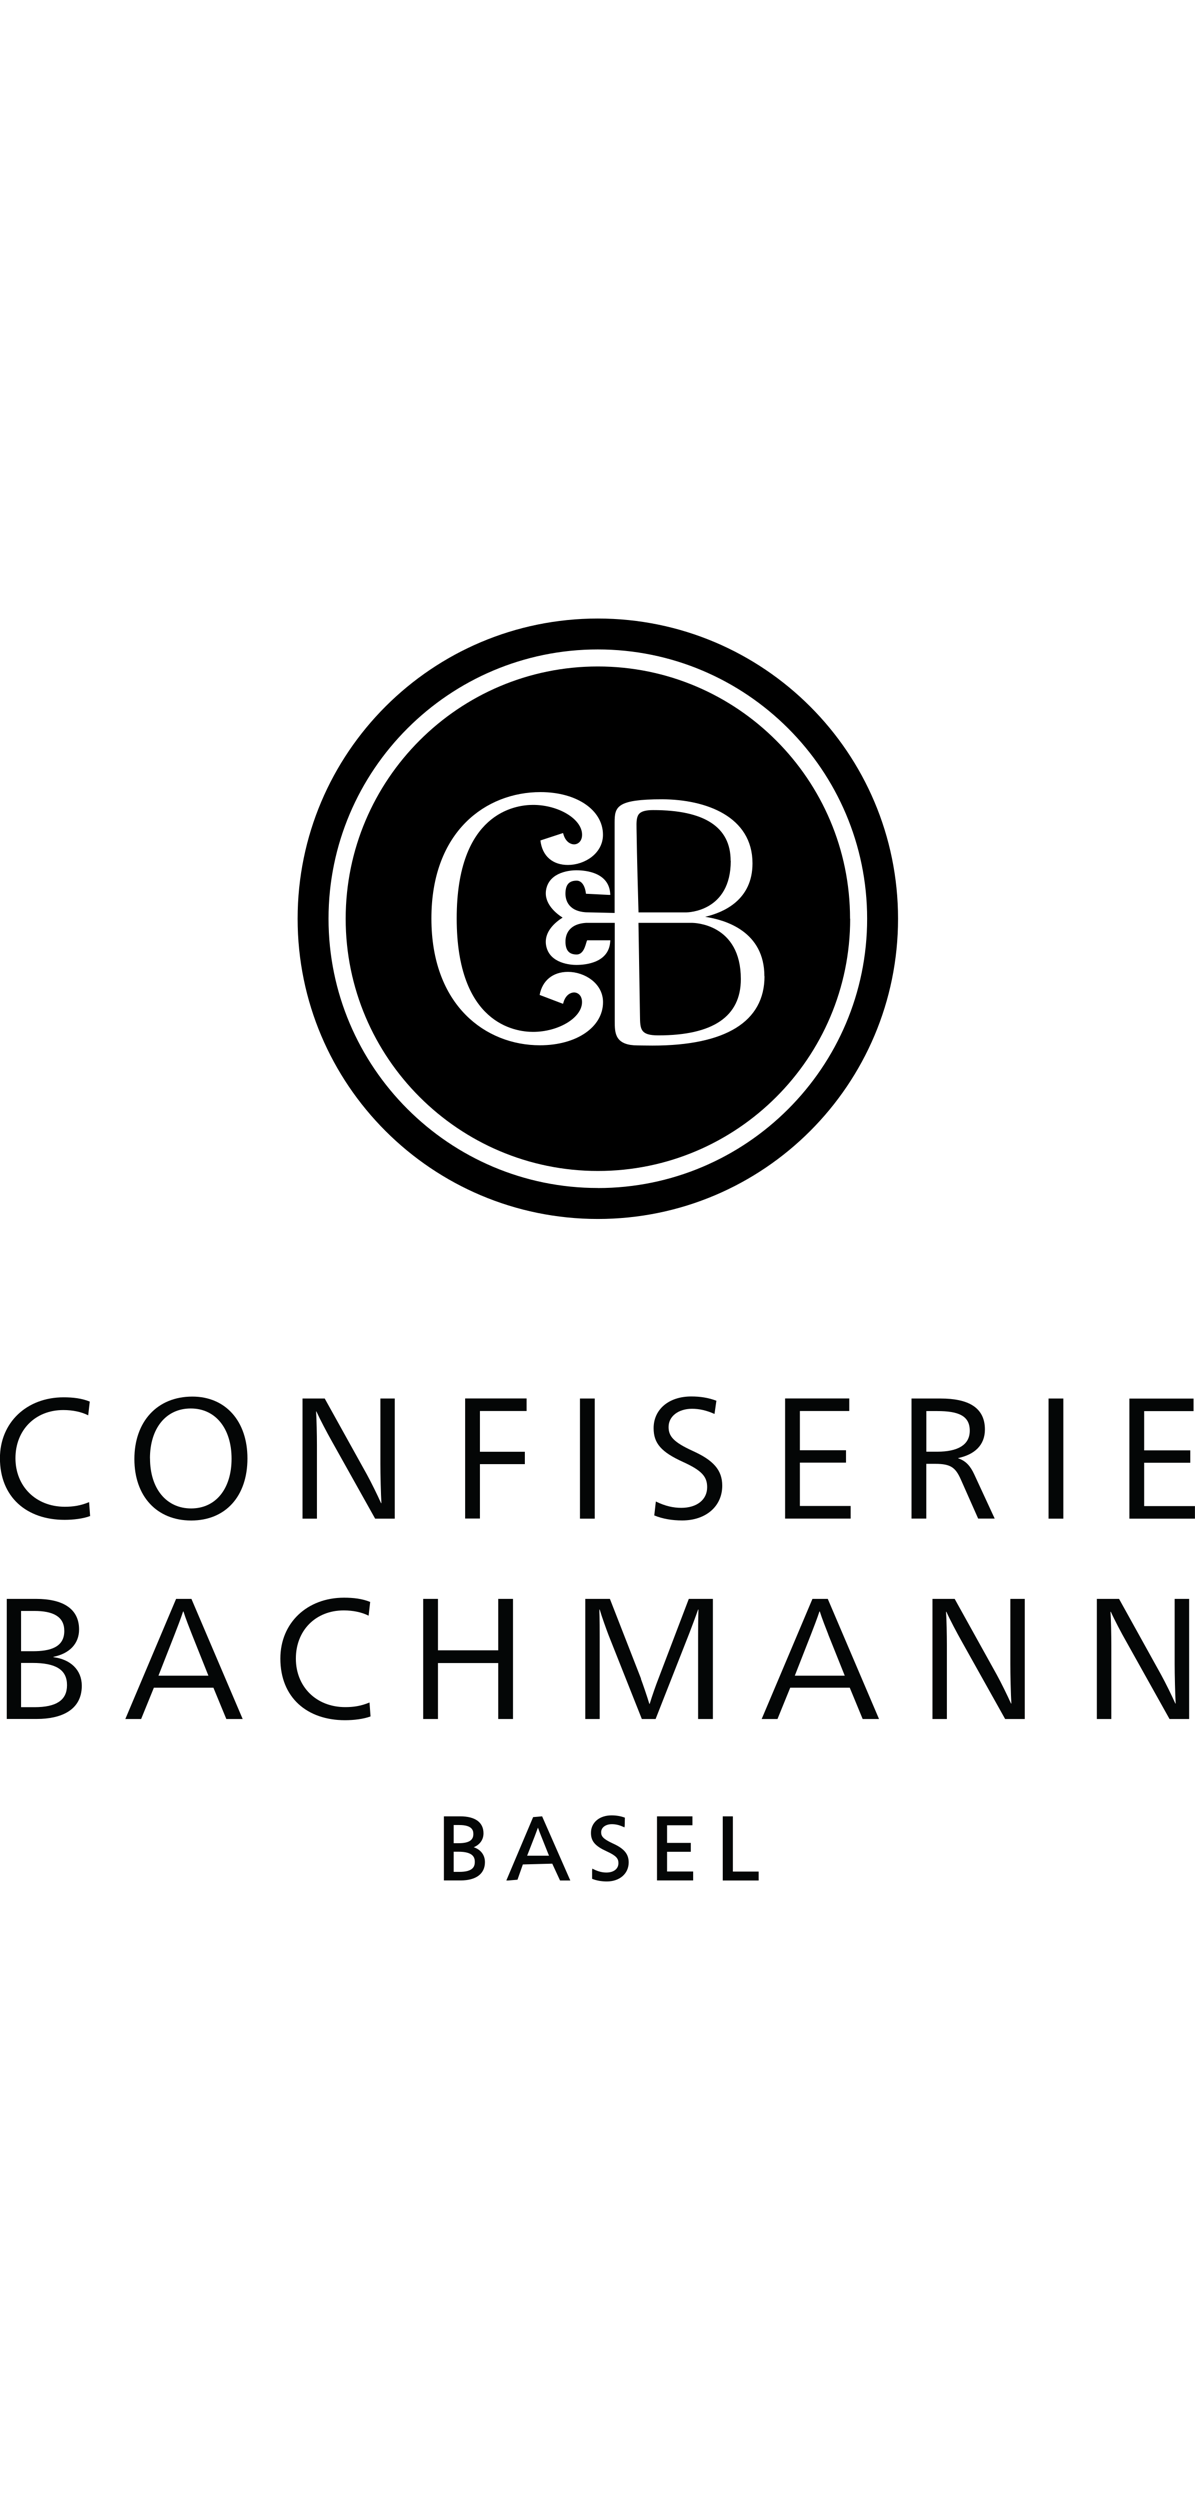
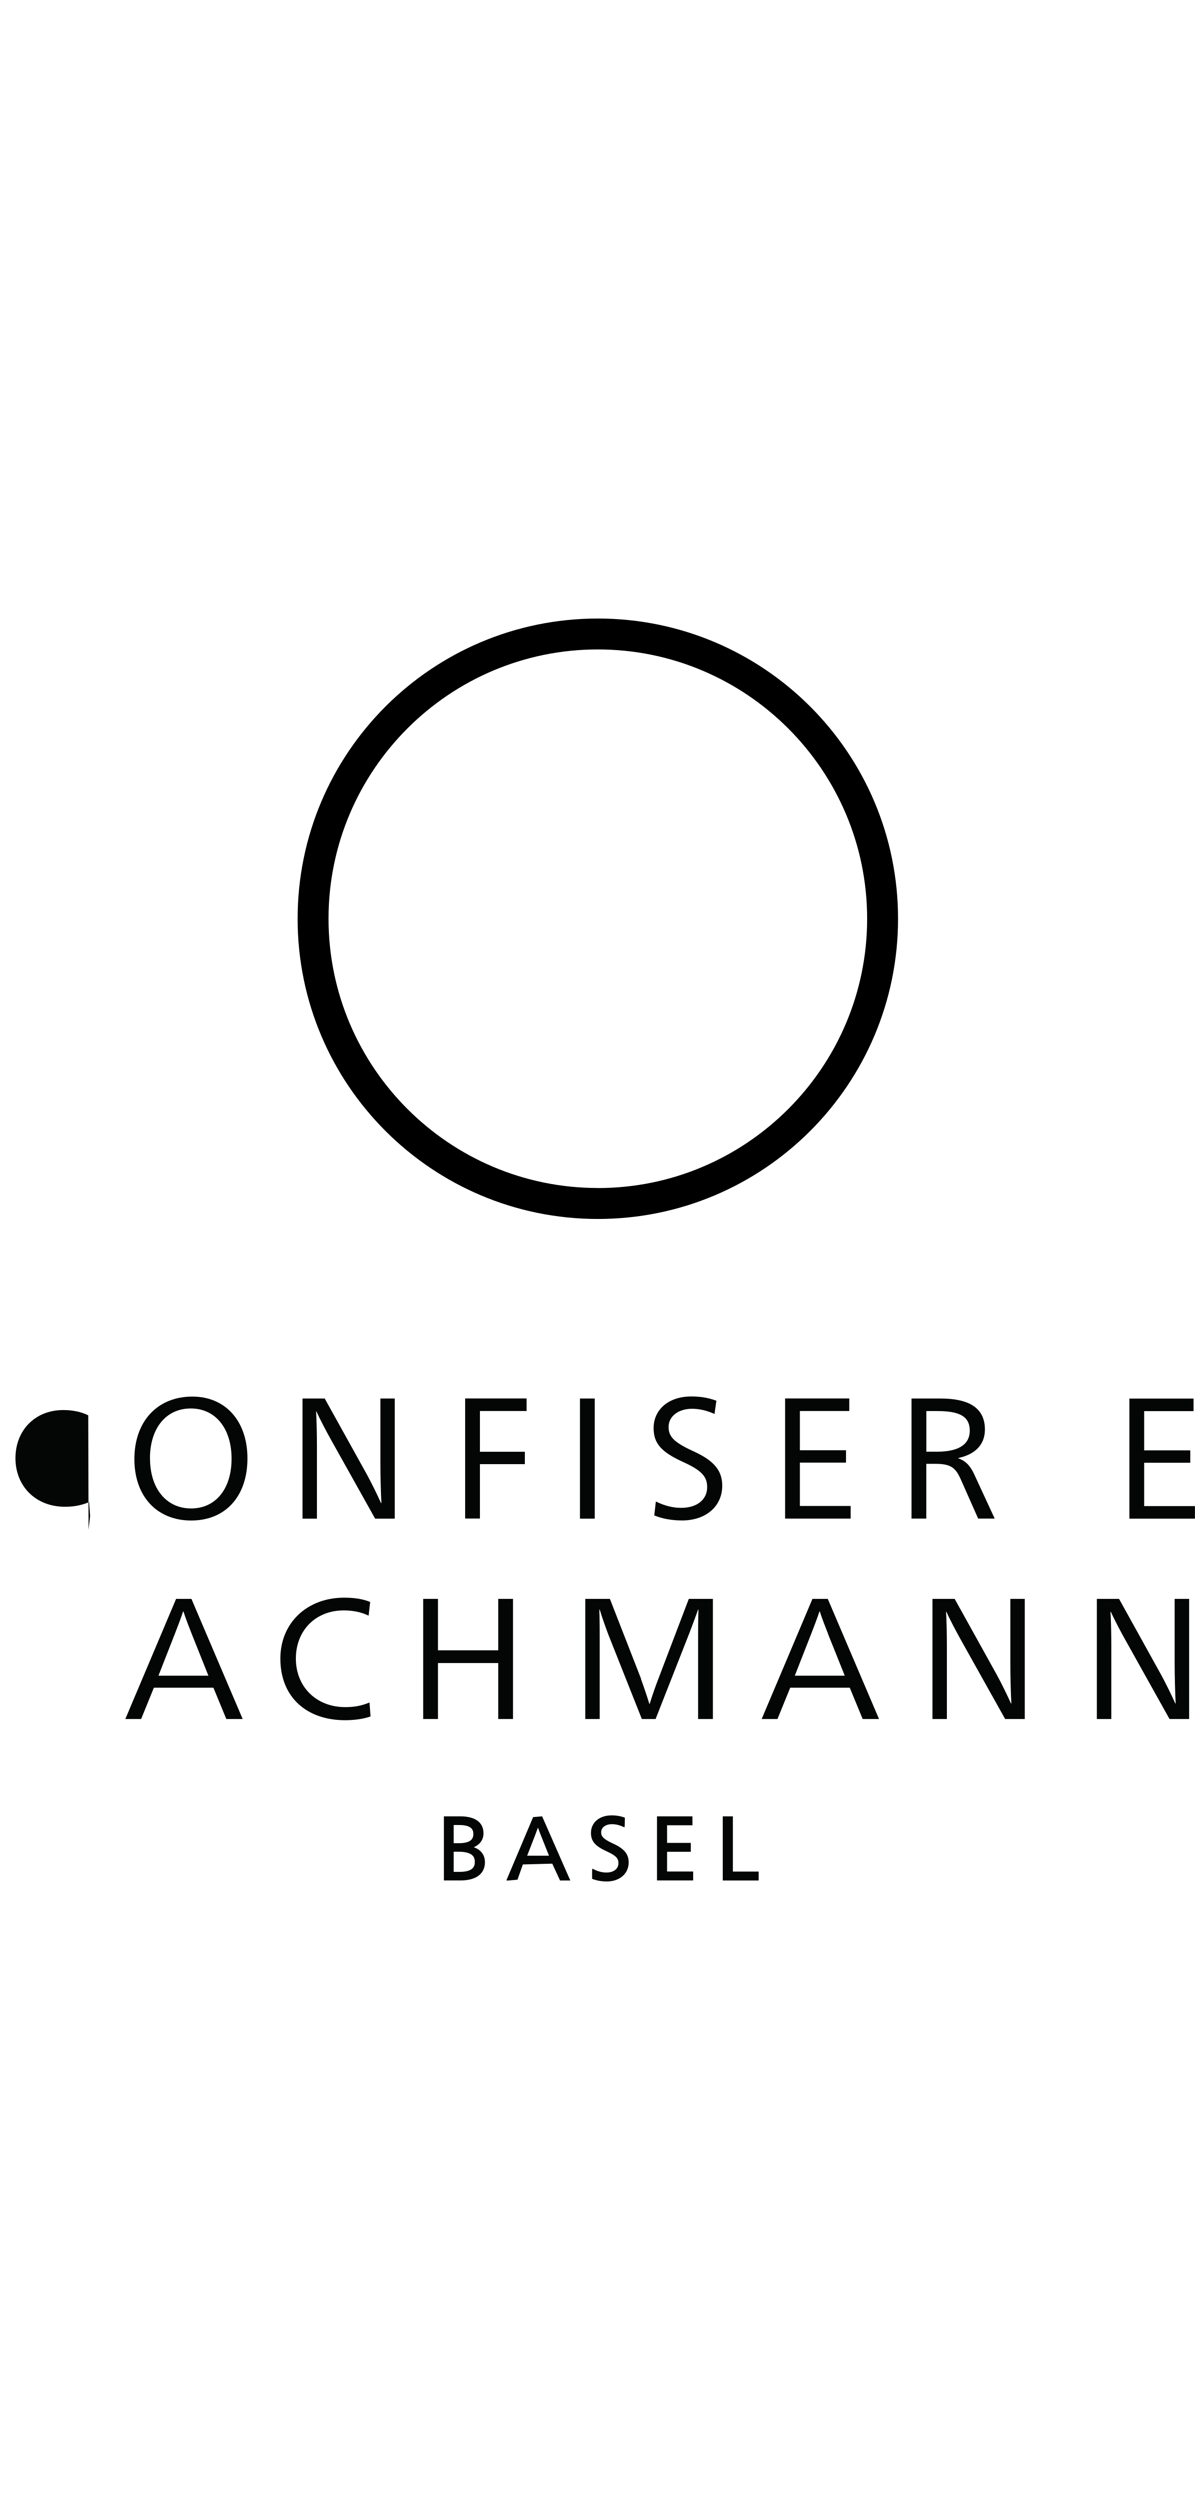
<svg xmlns="http://www.w3.org/2000/svg" id="a" viewBox="0 0 197.95 209.2" width="100">
  <g id="b">
    <g id="c">
-       <path id="d" d="m1.12,162.39h4.85c4.36,0,7.13,1.57,7.13,5.07,0,2.34-1.57,3.99-4.25,4.53v.06c2.79.34,4.7,2.08,4.7,4.73,0,4.08-3.48,5.5-7.44,5.5H1.12v-19.9Zm2.37,8.67h1.94c2.85,0,5.22-.63,5.22-3.36,0-2.42-1.91-3.31-4.96-3.31h-2.2v6.67Zm0,9.27h2.22c3.56,0,5.39-1.11,5.39-3.65s-1.82-3.68-5.73-3.68h-1.88v7.33" fill="#040606" stroke-width="0" />
      <path id="e" d="m40.2,182.29h-2.71l-2.14-5.19h-9.86l-2.11,5.19h-2.62l8.41-19.9h2.54l8.49,19.9Zm-8.41-14.02c-.34-.86-1.08-2.74-1.4-3.79h-.06c-.34,1.05-1.03,2.85-1.4,3.79l-2.68,6.84h8.27l-2.73-6.84" fill="#040606" stroke-width="0" />
      <path id="f" d="m61.07,165.18c-1.11-.57-2.57-.88-4.13-.88-4.67,0-7.93,3.33-7.93,7.98s3.36,8.04,8.18,8.04c1.34,0,2.59-.17,4.02-.77l.17,2.31c-1.14.43-2.77.63-4.22.63-6.3,0-10.72-3.76-10.72-10.21,0-5.93,4.45-10.09,10.55-10.09,1.54,0,3.02.17,4.33.71l-.26,2.28" fill="#040606" stroke-width="0" />
      <path id="g" d="m84.98,182.29h-2.45v-9.27h-9.98v9.27h-2.45v-19.9h2.45v8.52h9.98v-8.52h2.45v19.9" fill="#040606" stroke-width="0" />
      <path id="h" d="m106.16,175.62c.34.91,1.03,2.91,1.4,4.16h.06c.37-1.23,1.08-3.25,1.43-4.13l5.05-13.26h3.99v19.9h-2.45v-13.43c0-.94,0-3.19.06-4.7h-.06c-.46,1.31-1.11,3.02-1.45,3.91l-5.59,14.22h-2.28l-5.53-13.94c-.34-.89-1.11-3.02-1.45-4.19h-.06c.06,1.51.06,3.76.06,4.7v13.43h-2.39v-19.9h4.08l5.16,13.23" fill="#040606" stroke-width="0" />
      <path id="i" d="m145.61,182.29h-2.71l-2.14-5.19h-9.86l-2.11,5.19h-2.62l8.41-19.9h2.54l8.49,19.9Zm-8.41-14.02c-.34-.86-1.08-2.74-1.4-3.79h-.06c-.34,1.05-1.03,2.85-1.4,3.79l-2.68,6.84h8.27l-2.74-6.84" fill="#040606" stroke-width="0" />
      <path id="j" d="m167.36,162.39h2.39v19.9h-3.25l-7.16-12.8c-.85-1.51-2-3.68-2.57-4.96h-.06c.09,1.23.14,3.88.14,5.59v12.17h-2.39v-19.9h3.68l6.96,12.54c.77,1.4,1.77,3.45,2.37,4.79h.06c-.09-1.4-.17-4.79-.17-6.5v-10.83" fill="#040606" stroke-width="0" />
      <path id="k" d="m194.58,162.39h2.4v19.9h-3.25l-7.15-12.8c-.86-1.51-2-3.68-2.57-4.96h-.06c.09,1.23.14,3.88.14,5.59v12.17h-2.4v-19.9h3.68l6.95,12.54c.77,1.4,1.77,3.45,2.37,4.79h.06c-.09-1.4-.17-4.79-.17-6.5v-10.83" fill="#040606" stroke-width="0" />
-       <path id="l" d="m14.62,131.99c-1.11-.57-2.57-.88-4.13-.88-4.67,0-7.93,3.34-7.93,7.98s3.36,8.04,8.18,8.04c1.34,0,2.6-.17,4.02-.77l.17,2.31c-1.14.43-2.77.63-4.22.63-6.3,0-10.72-3.76-10.72-10.21,0-5.93,4.45-10.09,10.55-10.09,1.54,0,3.02.17,4.33.71l-.26,2.28" fill="#040606" stroke-width="0" />
+       <path id="l" d="m14.62,131.99c-1.11-.57-2.57-.88-4.13-.88-4.67,0-7.93,3.34-7.93,7.98s3.36,8.04,8.18,8.04c1.34,0,2.6-.17,4.02-.77l.17,2.31l-.26,2.28" fill="#040606" stroke-width="0" />
      <path id="m" d="m40.99,139.12c0,6.3-3.65,10.29-9.32,10.29s-9.41-3.99-9.41-10.18,3.76-10.35,9.61-10.35c5.5,0,9.12,4.08,9.12,10.23m-16.14,0c0,5.02,2.71,8.3,6.81,8.3s6.7-3.28,6.7-8.24-2.62-8.32-6.76-8.32-6.76,3.33-6.76,8.27" fill="#040606" stroke-width="0" />
      <path id="n" d="m63,129.2h2.39v19.9h-3.25l-7.16-12.8c-.85-1.51-1.99-3.68-2.57-4.96h-.05c.08,1.23.14,3.88.14,5.59v12.17h-2.39v-19.9h3.68l6.96,12.54c.77,1.4,1.77,3.45,2.37,4.79h.06c-.09-1.4-.17-4.79-.17-6.5v-10.83" fill="#040606" stroke-width="0" />
      <path id="o" d="m77.05,149.09v-19.9h10.18v2.08h-7.73v6.75h7.44v2.05h-7.44v9.01h-2.45" fill="#040606" stroke-width="0" />
      <path id="p" d="m98.52,149.1h-2.45v-19.9h2.45v19.9" fill="#040606" stroke-width="0" />
      <path id="q" d="m118.36,131.76c-1.34-.6-2.54-.86-3.73-.86-2.22,0-3.88,1.22-3.88,3.02,0,1.54.83,2.51,3.99,3.96,3.42,1.54,4.9,3.16,4.9,5.76,0,3.42-2.71,5.76-6.64,5.76-1.65,0-3.22-.26-4.62-.83l.26-2.31c1.57.77,2.91,1.05,4.22,1.05,2.57,0,4.28-1.34,4.28-3.42,0-1.74-.88-2.77-4.02-4.19-3.56-1.63-4.85-3.05-4.85-5.59,0-3.08,2.48-5.25,6.24-5.25,1.46,0,2.82.2,4.16.71l-.31,2.17" fill="#040606" stroke-width="0" />
      <path id="r" d="m140.91,149.09h-10.86v-19.9h10.63v2.08h-8.18v6.5h7.64v2.05h-7.64v7.18h8.41v2.08" fill="#040606" stroke-width="0" />
      <path id="s" d="m151,129.2h4.82c4.51,0,7.33,1.45,7.33,5.13,0,2.65-1.77,4.16-4.42,4.73v.05c1.28.43,2.02,1.29,2.65,2.65l3.39,7.33h-2.74l-2.88-6.5c-.88-1.97-1.68-2.57-4.22-2.57h-1.49v9.07h-2.45v-19.9Zm2.45,8.81h1.8c3.39,0,5.39-1.11,5.39-3.48,0-2.51-1.94-3.25-5.39-3.25h-1.8v6.73" fill="#040606" stroke-width="0" />
-       <path id="t" d="m176.14,149.1h-2.45v-19.9h2.45v19.9" fill="#040606" stroke-width="0" />
      <path id="u" d="m187.08,129.2v19.9h10.86v-2.08h-8.41v-7.18h7.64v-2.05h-7.64v-6.5h8.18v-2.08h-10.63" fill="#040606" stroke-width="0" />
      <path id="v" d="m99.03,0C71.56,0,49.3,22.27,49.3,49.73s22.26,49.73,49.73,49.73,49.73-22.26,49.73-49.73S126.49,0,99.03,0m0,94.33c-24.6,0-44.61-20.01-44.61-44.61S74.43,5.12,99.03,5.12s44.61,20.01,44.61,44.61-20.01,44.61-44.61,44.61" stroke-width="0" />
      <path id="w" d="m100.53,209.2c-.91,0-1.73-.15-2.45-.44v-1.4s.04-.29.04-.29l.26.13c.72.35,1.38.52,2.07.52,1.21,0,1.99-.61,1.99-1.55,0-.73-.29-1.21-1.94-1.96-1.93-.88-2.61-1.68-2.61-3.06,0-1.71,1.4-2.9,3.41-2.9.82,0,1.54.13,2.21.38l-.03,1.34-.04.27-.25-.11c-.64-.29-1.22-.42-1.83-.42-1.05,0-1.78.55-1.78,1.34,0,.65.29,1.09,1.93,1.85,1.87.84,2.63,1.75,2.63,3.14,0,1.86-1.49,3.16-3.62,3.16m19.2-.16v-10.63h1.68v9.15h4.27v1.48h-5.95Zm-10.89,0v-10.63h5.87v1.48h-4.2v2.92h3.93v1.47h-3.93v3.27h4.32v1.48h-5.99Zm-16.06,0l-1.29-2.79-4.87.13-.89,2.53-1.54.13h-.31l4.44-10.5,1.49-.13,4.67,10.63h-1.7Zm-1.83-4.11l-1.29-3.23c-.13-.32-.36-.91-.54-1.42-.18.5-.4,1.07-.53,1.42l-1.26,3.23h3.63Zm-17.41,4.11v-10.63h2.7c2.49,0,3.86,1,3.86,2.81,0,1.06-.59,1.88-1.62,2.31,1.16.38,1.86,1.28,1.86,2.47,0,1.93-1.47,3.03-4.03,3.03h-2.77Zm2.56-1.43c2.27,0,2.56-.89,2.56-1.66s-.31-1.68-2.74-1.68h-.76v3.34h.93Zm-.15-4.75c1.71,0,2.47-.47,2.47-1.52,0-.64-.24-1.49-2.34-1.49h-.92v3.01h.79" fill="#040606" stroke-width="0" />
-       <path id="x" d="m122.72,59.73c0,6.19-4.6,9.32-13.67,9.32-2.99,0-3.01-1.02-3.04-3.25-.08-5.1-.23-13.92-.25-15.39h8.88c.33,0,8.08.12,8.08,9.32m-1.69-19.6c0-5.58-4.31-8.4-12.82-8.4-1.18,0-1.91.19-2.3.58-.5.51-.49,1.42-.47,2.49.06,4.65.29,12.53.33,13.88h7.87c.3,0,7.41-.11,7.41-8.55m19.78,9.6c0,23.04-18.74,41.78-41.78,41.78s-41.79-18.74-41.79-41.78S75.99,7.94,99.03,7.94s41.78,18.74,41.78,41.78m-40.92,13.82c0-3.09-3.02-5.01-5.81-5.01-2.49,0-4.25,1.43-4.69,3.82l3.68,1.4.2.07.06-.21c.35-1.24,1.17-1.67,1.76-1.67.64,0,1.32.5,1.32,1.6,0,2.58-3.87,4.93-8.12,4.93-2.97,0-12.64-1.35-12.64-18.8s9.68-18.8,12.64-18.8c4.25,0,8.13,2.35,8.13,4.94,0,1.1-.69,1.6-1.33,1.6-.59,0-1.41-.44-1.76-1.67l-.06-.21-3.75,1.23c.3,2.63,2.06,4.06,4.55,4.06,2.79,0,5.81-1.91,5.81-5,0-4.1-4.35-7.07-10.35-7.07-9,0-18.07,6.47-18.07,20.93s9.03,21.01,17.98,21.01c6.05,0,10.45-3,10.45-7.14m26.73-4.29c0-7.39-6.37-9.34-9.83-9.85,3.11-.72,7.85-2.8,7.86-8.84.01-7.79-7.71-10.6-14.95-10.63-7.55,0-7.89,1.24-7.89,3.83v15l-4.77-.11c-3.18-.22-3.42-2.38-3.37-3.3.06-1.33.65-1.94,1.85-1.94,1.37,0,1.54,2.14,1.54,2.17l3.82.19h.22l-.02-.22c-.23-3.48-4.01-3.86-5.62-3.86-.75,0-4.5.16-5.01,3.29-.36,2.27,1.72,3.9,2.74,4.55-1.14.72-3.1,2.3-2.74,4.55.51,3.13,4.26,3.29,5.01,3.29,1.61,0,5.39-.38,5.62-3.86l.02-.22h-3.83c-.21.2-.38,2.35-1.75,2.35-1.2,0-1.79-.62-1.85-1.95-.04-.92.2-3.07,3.39-3.29h4.77s0,16.24,0,16.24c0,1.01,0,2.02.48,2.78.54.86,1.62,1.28,3.3,1.28,0,0,1.79.03,2.46.03,12.15,0,18.57-3.97,18.57-11.49" stroke-width="0" />
    </g>
  </g>
</svg>